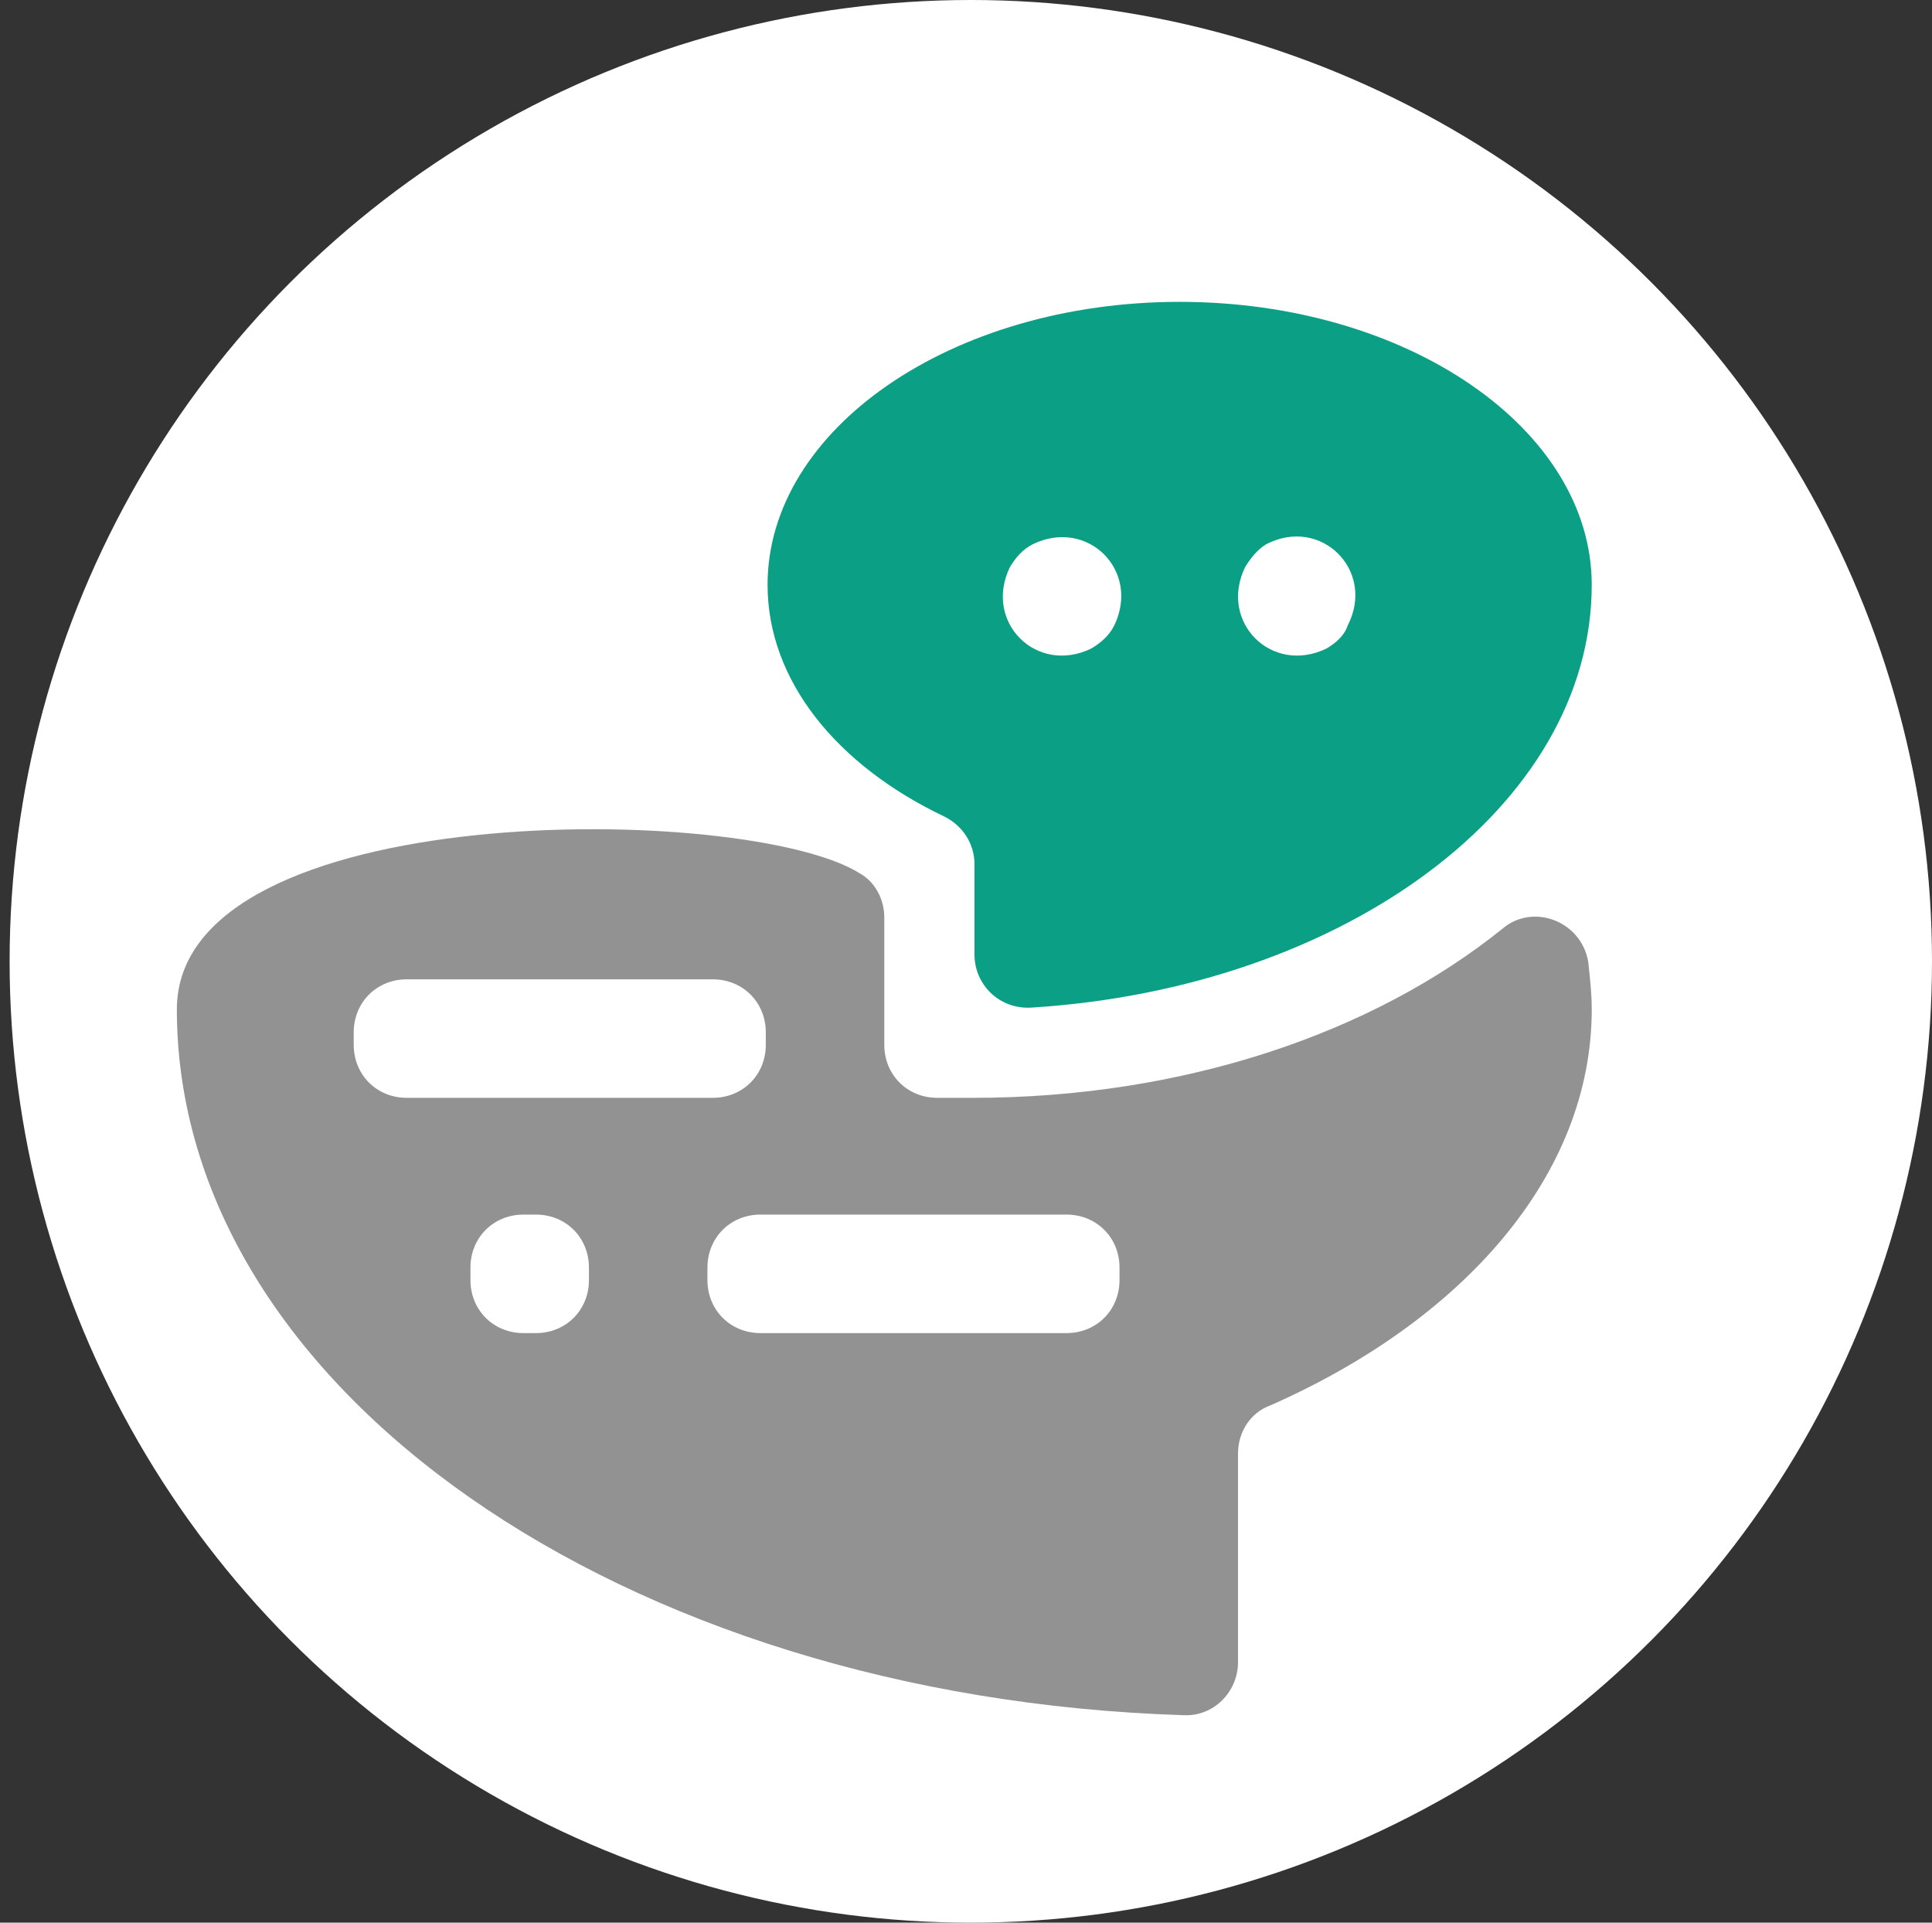
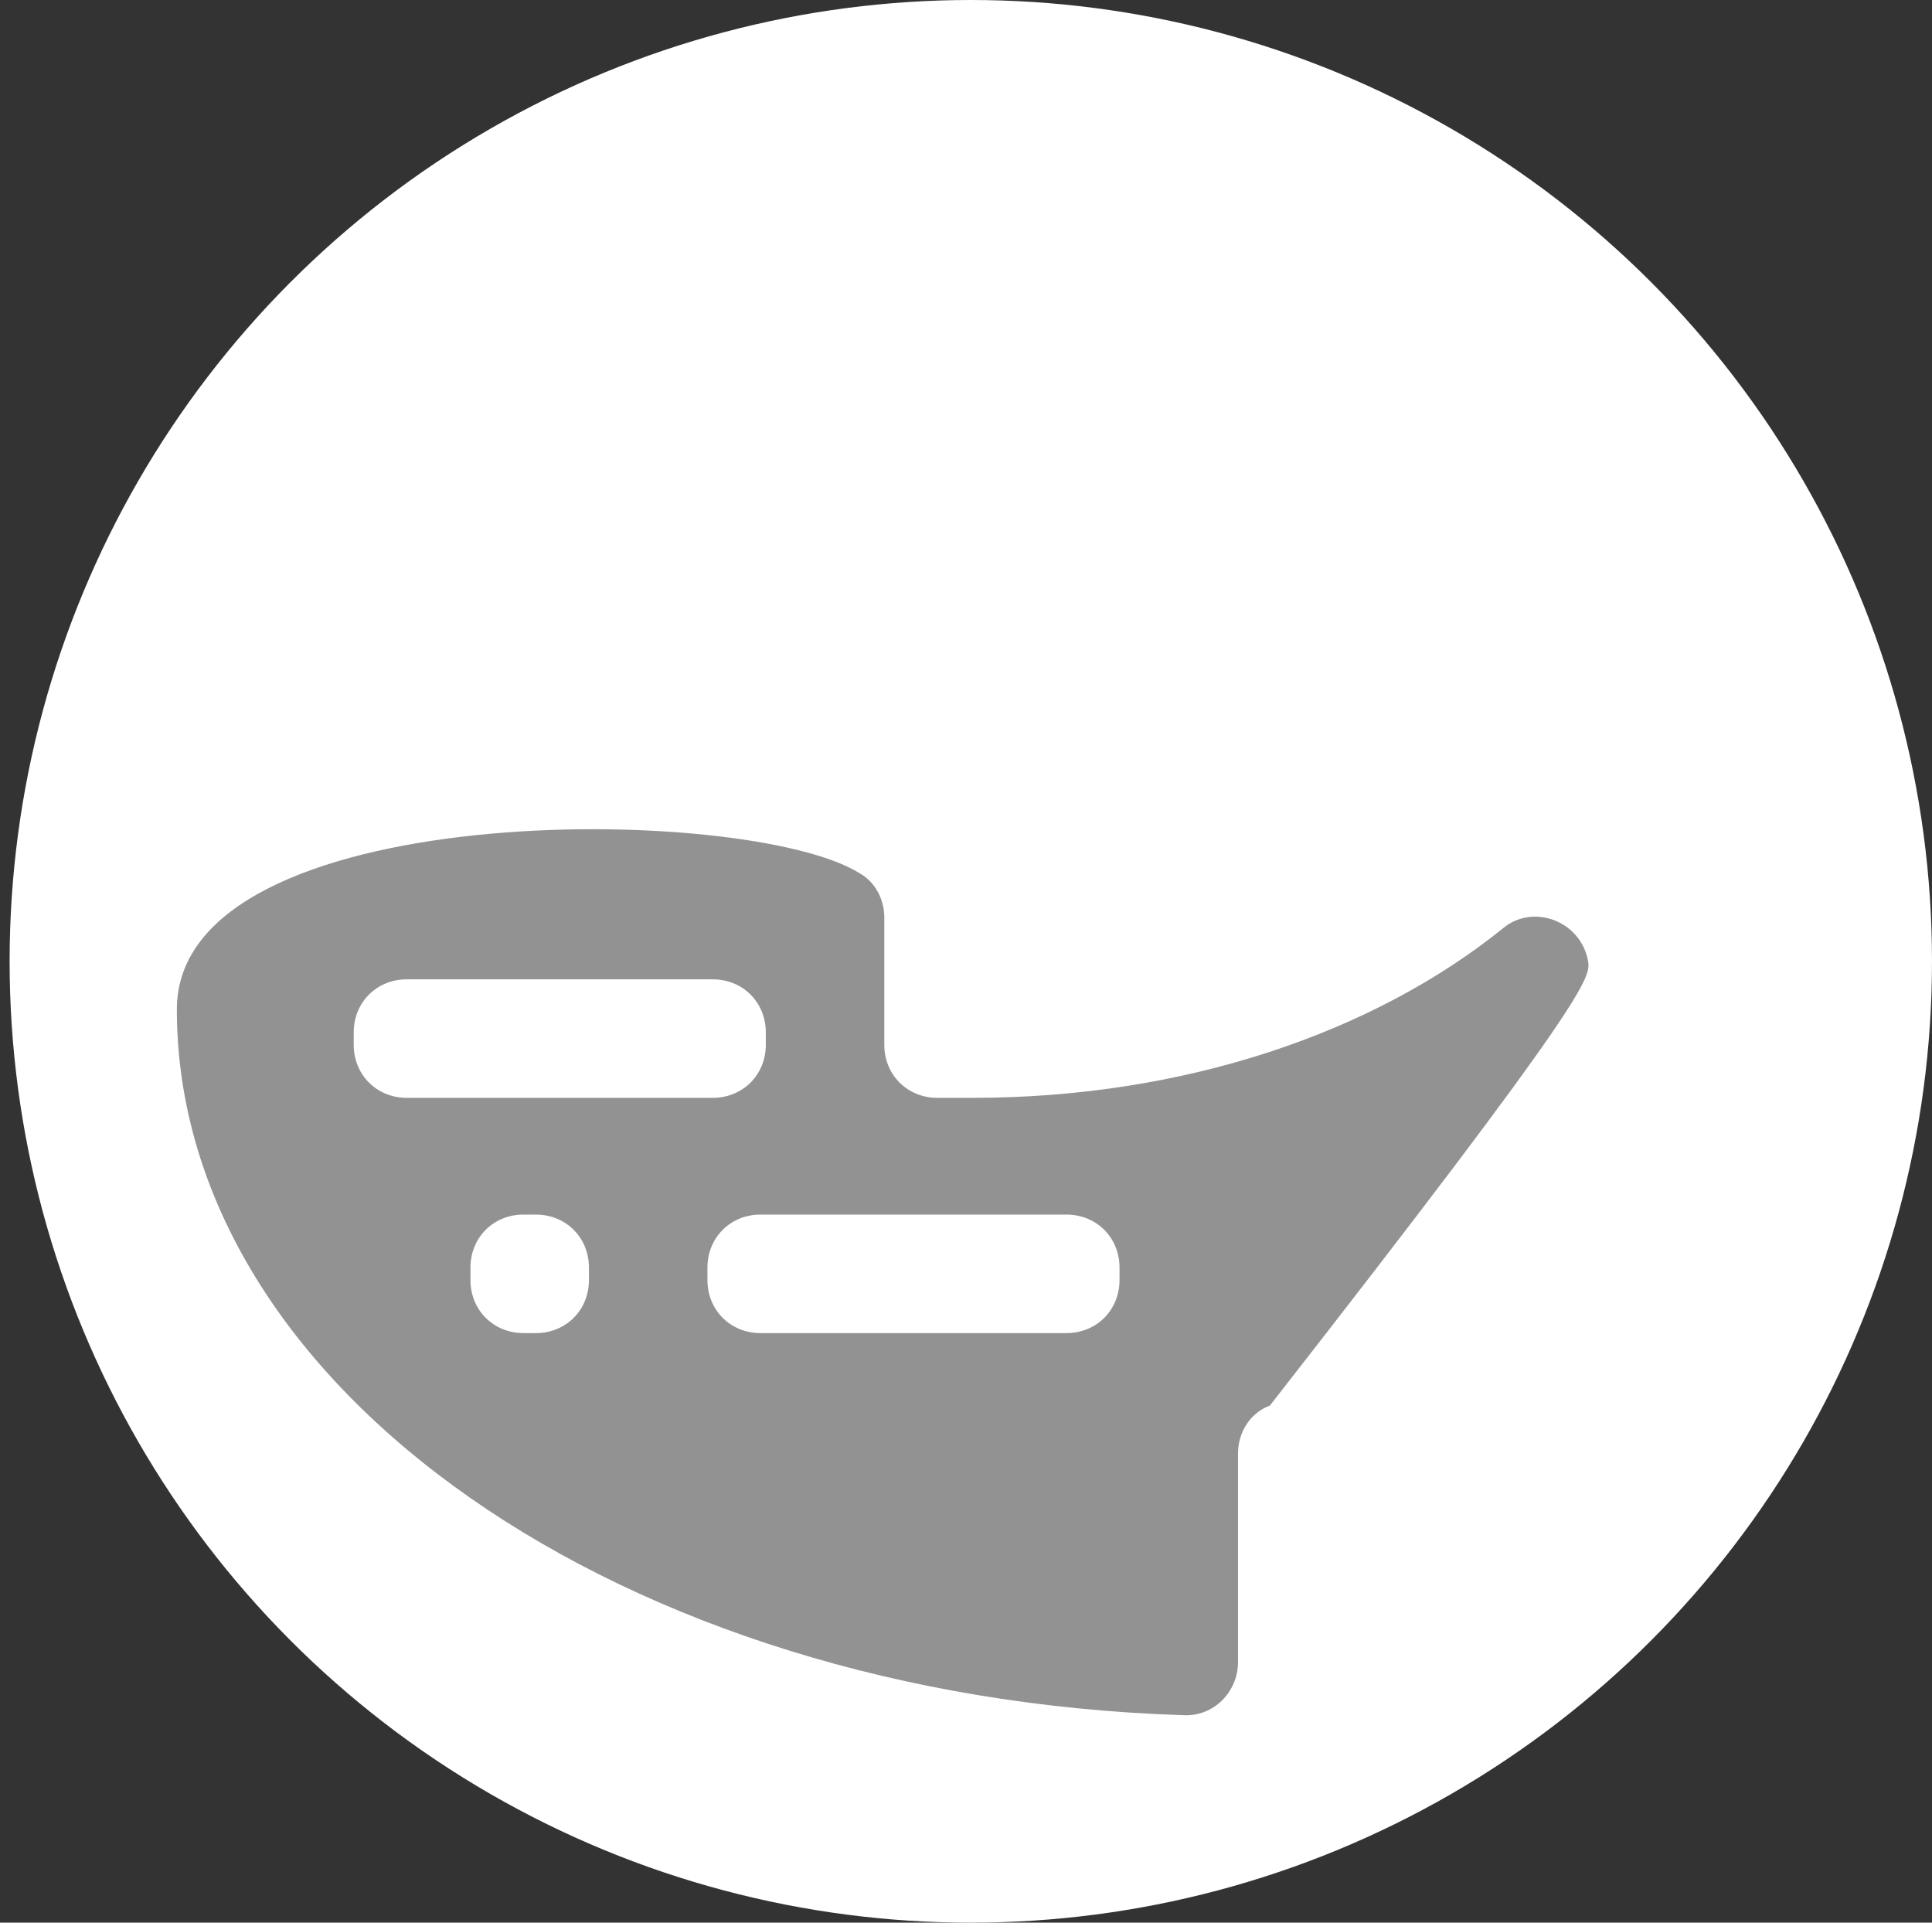
<svg xmlns="http://www.w3.org/2000/svg" width="201" height="200" viewBox="0 0 201 200" fill="none">
  <rect x="0" y="0" width="201" height="200" fill="#333333" stroke="none" />
  <circle cx="101" cy="100" r="100" fill="white" />
-   <path d="M165.232 100.032C164.496 95.8 159.528 93.96 156.4 96.536C142.968 107.392 123.28 114.2 101.2 114.2H97.52C94.392 114.2 92 111.808 92 108.68V95.432C92 93.592 91.08 91.752 89.424 90.832C77.648 83.472 18.4 82.92 18.4 105C18.4 144.376 64.768 176.576 123.096 178.416C126.224 178.6 128.8 176.024 128.8 172.896V151.184C128.8 148.976 130.088 146.952 132.112 146.216C152.168 137.384 165.6 122.296 165.6 105C165.6 103.344 165.416 101.688 165.232 100.032ZM36.8 108.68V107.392C36.8 104.264 39.192 101.872 42.32 101.872H74.152C77.28 101.872 79.672 104.264 79.672 107.392V108.68C79.672 111.808 77.28 114.2 74.152 114.2H42.32C39.192 114.2 36.8 111.808 36.8 108.68ZM55.752 138.672H54.464C51.336 138.672 48.944 136.28 48.944 133.152V131.864C48.944 128.736 51.336 126.344 54.464 126.344H55.752C58.88 126.344 61.272 128.736 61.272 131.864V133.152C61.272 136.28 58.88 138.672 55.752 138.672ZM110.952 138.672H79.12C75.992 138.672 73.6 136.28 73.6 133.152V131.864C73.6 128.736 75.992 126.344 79.12 126.344H110.952C114.08 126.344 116.472 128.736 116.472 131.864V133.152C116.472 136.28 114.08 138.672 110.952 138.672Z" fill="#929292" />
-   <path d="M122.728 31.4C98.992 31.4 79.856 44.648 79.856 60.84C79.856 70.776 87.032 79.608 98.256 84.944C100.096 85.864 101.384 87.704 101.384 89.912V99.296C101.384 102.424 103.96 105 107.272 104.816C139.84 102.792 165.6 83.84 165.6 60.84C165.6 44.648 146.464 31.4 122.728 31.4ZM113.528 67.464C107.824 70.224 102.304 64.704 105.064 59C105.616 58.08 106.352 57.16 107.456 56.608C113.16 53.848 118.68 59.368 115.92 65.072C115.368 66.176 114.448 66.912 113.528 67.464ZM138 67.464C132.296 70.224 126.776 64.704 129.536 59C130.088 58.08 130.824 57.16 131.744 56.608C137.448 53.664 143.152 59.368 140.208 65.072C139.84 66.176 138.92 66.912 138 67.464Z" fill="#0BA085" />
+   <path d="M165.232 100.032C164.496 95.8 159.528 93.96 156.4 96.536C142.968 107.392 123.28 114.2 101.2 114.2H97.52C94.392 114.2 92 111.808 92 108.68V95.432C92 93.592 91.08 91.752 89.424 90.832C77.648 83.472 18.4 82.92 18.4 105C18.4 144.376 64.768 176.576 123.096 178.416C126.224 178.6 128.8 176.024 128.8 172.896V151.184C128.8 148.976 130.088 146.952 132.112 146.216C165.6 103.344 165.416 101.688 165.232 100.032ZM36.8 108.68V107.392C36.8 104.264 39.192 101.872 42.32 101.872H74.152C77.28 101.872 79.672 104.264 79.672 107.392V108.68C79.672 111.808 77.28 114.2 74.152 114.2H42.32C39.192 114.2 36.8 111.808 36.8 108.68ZM55.752 138.672H54.464C51.336 138.672 48.944 136.28 48.944 133.152V131.864C48.944 128.736 51.336 126.344 54.464 126.344H55.752C58.88 126.344 61.272 128.736 61.272 131.864V133.152C61.272 136.28 58.88 138.672 55.752 138.672ZM110.952 138.672H79.12C75.992 138.672 73.6 136.28 73.6 133.152V131.864C73.6 128.736 75.992 126.344 79.12 126.344H110.952C114.08 126.344 116.472 128.736 116.472 131.864V133.152C116.472 136.28 114.08 138.672 110.952 138.672Z" fill="#929292" />
</svg>